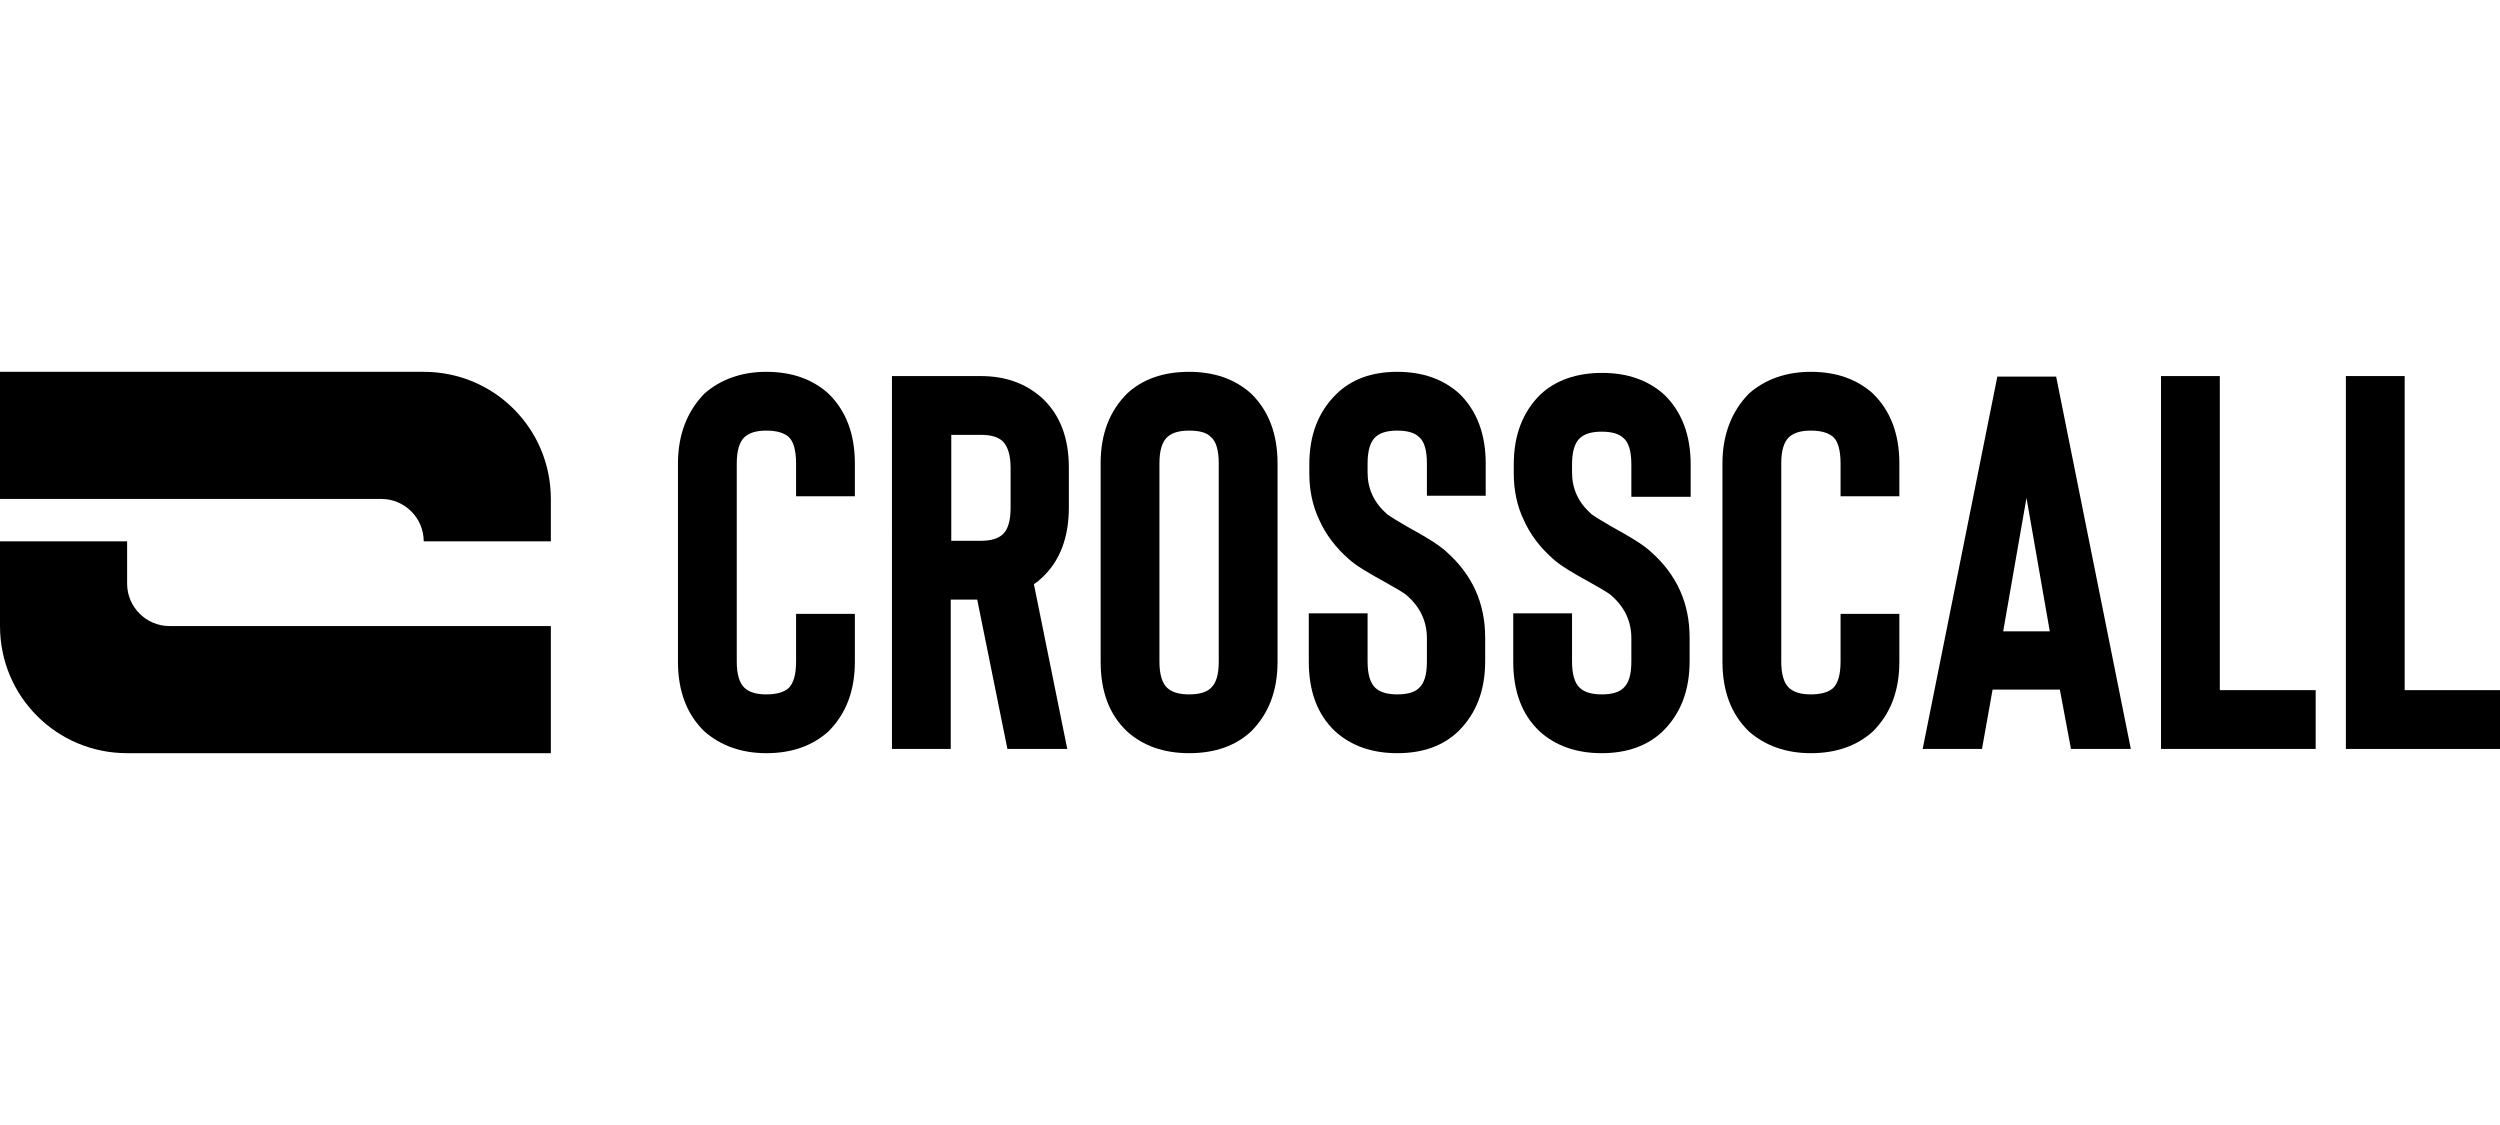
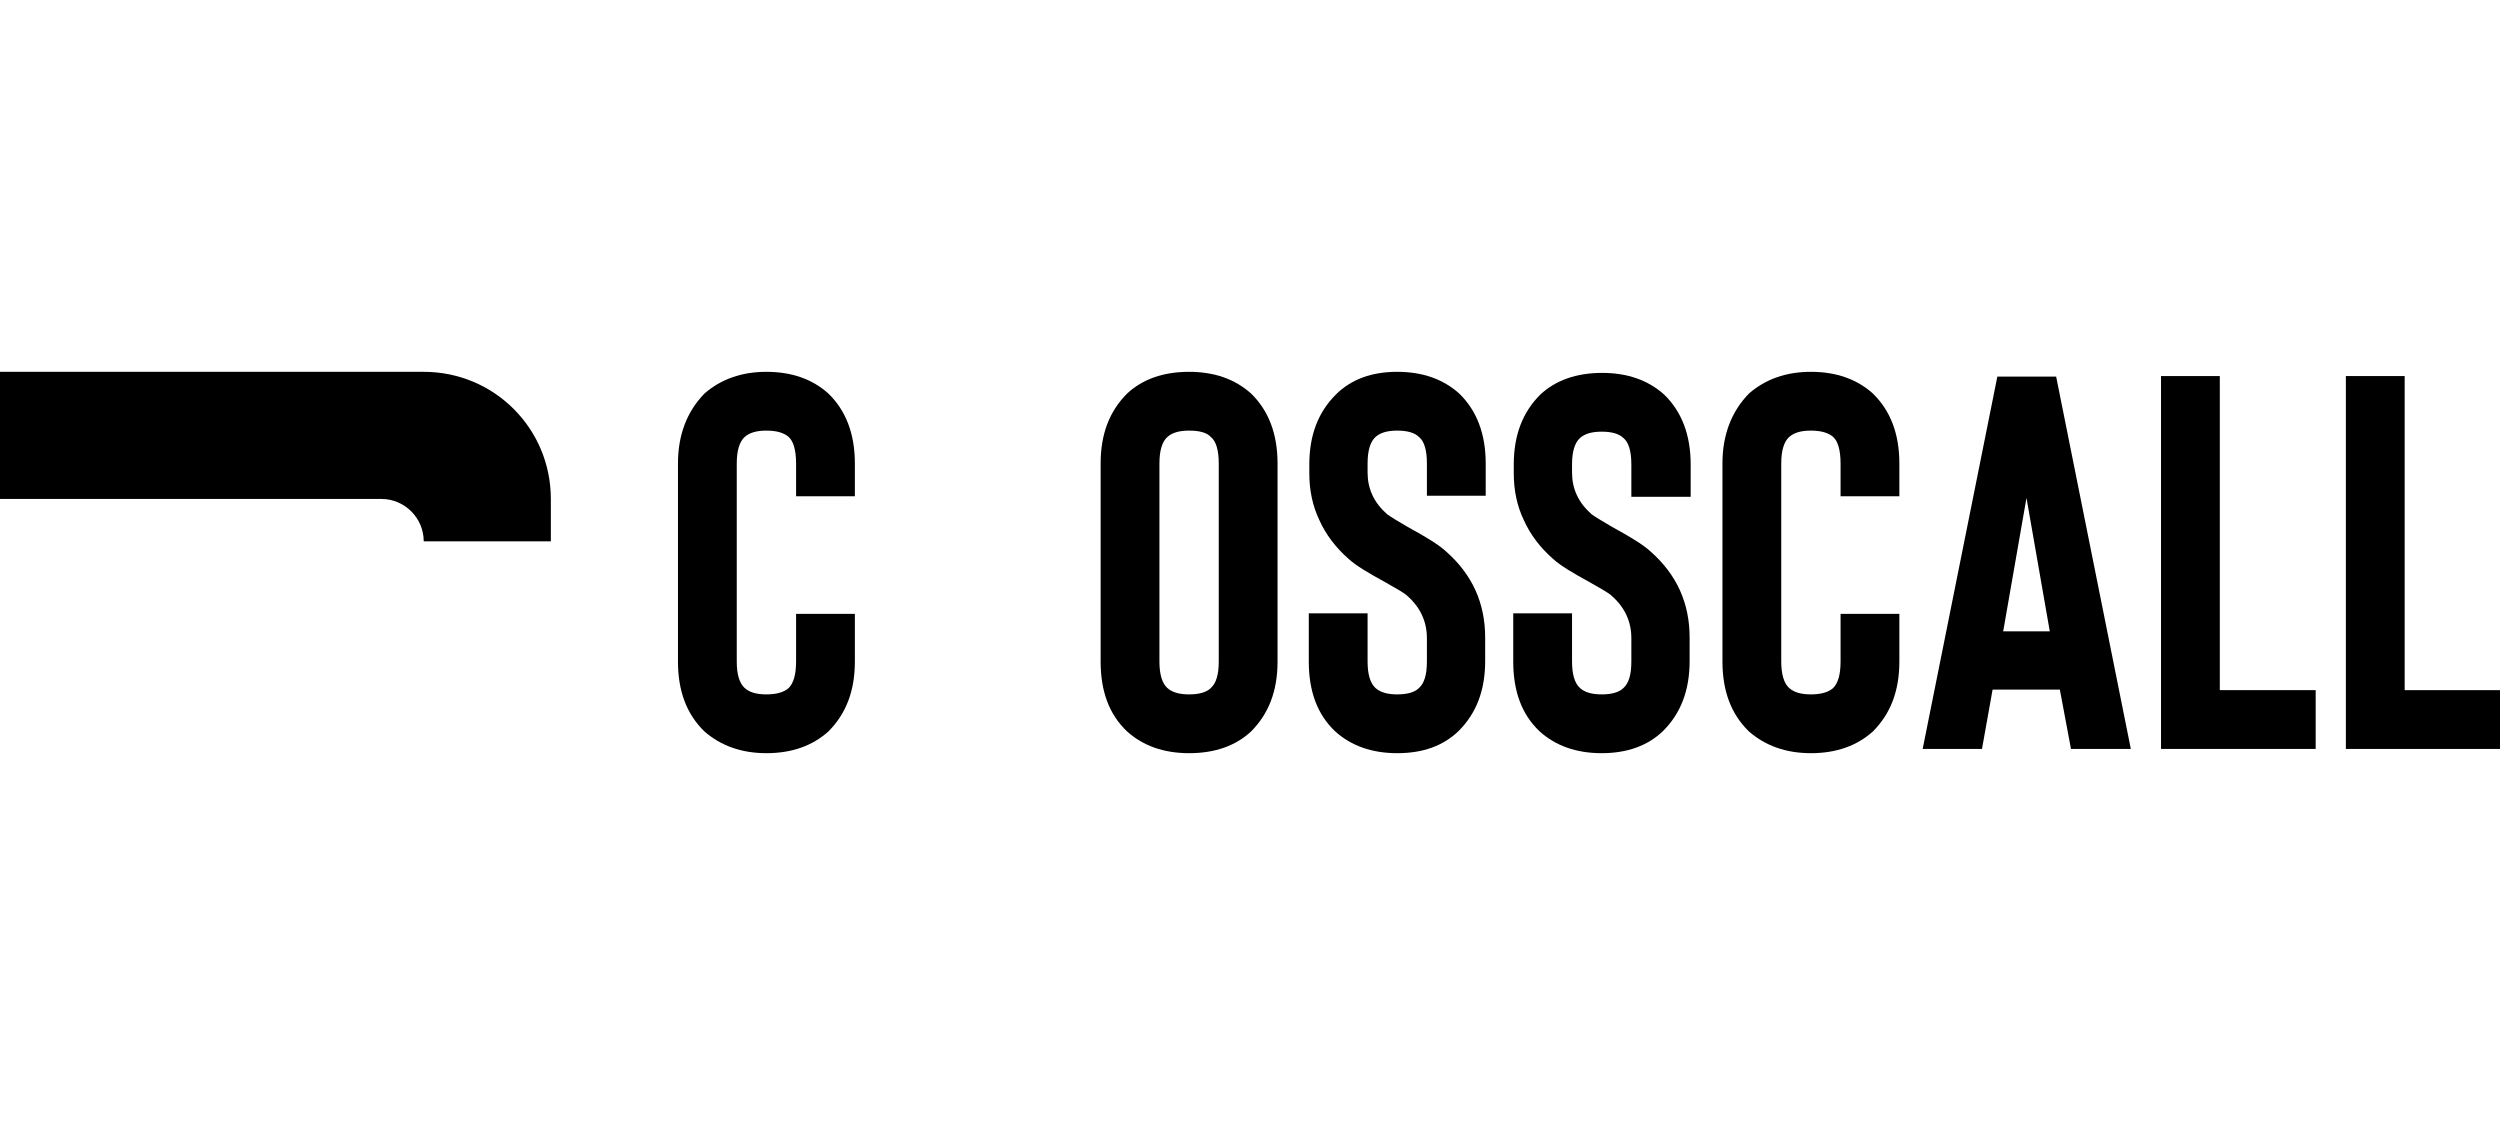
<svg xmlns="http://www.w3.org/2000/svg" version="1.1" id="Calque_1" x="0px" y="0px" viewBox="0 0 472 72" style="enable-background:new 0 0 472 72;" xml:space="preserve" width="160px">
  <g>
    <g>
      <path d="M144.7,72c-4.7,0-8.6-1.4-11.7-4.1c-3.4-3.3-5-7.7-5-13.2V17.3c0-5.4,1.7-9.8,5-13.2c3.1-2.7,7-4.1,11.7-4.1    c4.8,0,8.7,1.4,11.7,4.1c3.3,3.2,5,7.6,5,13.2v6.2h-11.1v-6.2c0-2.5-0.5-4.2-1.4-5c-0.9-0.8-2.3-1.2-4.2-1.2    c-1.9,0-3.2,0.4-4.1,1.2c-1,0.9-1.5,2.6-1.5,5v37.4c0,2.4,0.5,4.1,1.5,5c0.9,0.8,2.2,1.2,4.1,1.2c1.9,0,3.3-0.4,4.2-1.2    c0.9-0.9,1.4-2.5,1.4-5v-9h11.1v9c0,5.6-1.7,9.9-5,13.2C153.4,70.6,149.5,72,144.7,72z" />
-       <path d="M201.5,71.2h-11.3l-5.7-28.2h-5v28.2h-11.1V0.8h16.7c4.8,0,8.6,1.4,11.7,4.2c3.3,3.1,5,7.4,5,13.1v7.5    c0,5.7-1.7,10.1-5,13.2c-0.5,0.5-1,0.9-1.6,1.3L201.5,71.2z M190.8,18.1c0-2.3-0.5-4-1.5-5c-0.9-0.8-2.2-1.2-4.1-1.2h-5.6v20h5.6    c1.9,0,3.2-0.4,4.1-1.2c1-0.9,1.5-2.6,1.5-5V18.1z" />
      <path d="M224.5,72c-4.8,0-8.7-1.4-11.7-4.1c-3.4-3.2-5-7.6-5-13.2V17.3c0-5.6,1.7-9.9,5-13.2c2.9-2.7,6.8-4.1,11.7-4.1    c4.8,0,8.7,1.4,11.7,4.1c3.3,3.2,5,7.6,5,13.2v37.4c0,5.6-1.7,9.9-5,13.2C233.3,70.6,229.4,72,224.5,72z M224.5,11.1    c-1.9,0-3.2,0.4-4.1,1.2c-1,0.9-1.5,2.6-1.5,5v37.4c0,2.4,0.5,4.1,1.5,5c0.9,0.8,2.2,1.2,4.1,1.2c1.9,0,3.3-0.4,4.1-1.2    c1-0.9,1.5-2.5,1.5-5V17.3c0-2.5-0.5-4.2-1.5-5C227.9,11.5,226.5,11.1,224.5,11.1z" />
      <path d="M263.8,72c-4.8,0-8.7-1.4-11.7-4.1c-3.4-3.2-5-7.6-5-13.2v-9.1h11.1v9.1c0,2.4,0.5,4.1,1.5,5c0.9,0.8,2.2,1.2,4.1,1.2    c1.9,0,3.3-0.4,4.1-1.2c1-0.9,1.5-2.5,1.5-5v-4.4c0-3.1-1.2-5.8-3.7-8c-0.5-0.5-1.9-1.3-4.2-2.6c-3.1-1.7-5.5-3.1-6.9-4.4    c-2.4-2.1-4.3-4.6-5.5-7.3c-1.3-2.7-1.9-5.7-1.9-8.8v-1.7c0-5.6,1.7-9.9,5-13.2C255.1,1.4,259,0,263.8,0c4.8,0,8.7,1.4,11.7,4.1    c3.3,3.2,5,7.6,5,13.2v6.1h-11.1v-6.1c0-2.5-0.5-4.2-1.5-5c-0.8-0.8-2.2-1.2-4.1-1.2c-1.9,0-3.2,0.4-4.1,1.2c-1,0.9-1.5,2.6-1.5,5    V19c0,3.1,1.2,5.7,3.7,7.9c0.7,0.5,2,1.3,3.9,2.4c3.5,1.9,5.9,3.4,7.2,4.6c5,4.4,7.4,9.8,7.4,16.3v4.4c0,5.6-1.7,9.9-5,13.2    C272.5,70.6,268.7,72,263.8,72z" />
      <path d="M302.4,72c-4.8,0-8.7-1.4-11.7-4.1c-3.4-3.2-5-7.6-5-13.2v-9.1h11.1v9.1c0,2.4,0.5,4.1,1.5,5c0.9,0.8,2.2,1.2,4.1,1.2    c1.9,0,3.3-0.4,4.1-1.2c1-0.9,1.5-2.5,1.5-5v-4.4c0-3.1-1.2-5.8-3.7-8c-0.5-0.5-1.9-1.3-4.2-2.6c-3.1-1.7-5.5-3.1-6.9-4.4    c-2.4-2.1-4.3-4.6-5.5-7.3c-1.3-2.7-1.9-5.7-1.9-8.8v-1.7c0-5.6,1.7-9.9,5-13.2c2.9-2.7,6.8-4.1,11.7-4.1c4.8,0,8.7,1.4,11.7,4.1    c3.3,3.2,5,7.6,5,13.2v6.1H308v-6.1c0-2.5-0.5-4.2-1.5-5c-0.8-0.8-2.2-1.2-4.1-1.2c-1.9,0-3.2,0.4-4.1,1.2c-1,0.9-1.5,2.6-1.5,5    V19c0,3.1,1.2,5.7,3.7,7.9c0.7,0.5,2,1.3,3.9,2.4c3.5,1.9,5.9,3.4,7.2,4.6c5,4.4,7.4,9.8,7.4,16.3v4.4c0,5.6-1.7,9.9-5,13.2    C311.1,70.6,307.2,72,302.4,72z" />
      <path d="M341.9,72c-4.7,0-8.6-1.4-11.7-4.1c-3.4-3.3-5-7.7-5-13.2V17.3c0-5.4,1.7-9.8,5-13.2c3.1-2.7,7-4.1,11.7-4.1    c4.8,0,8.7,1.4,11.7,4.1c3.3,3.2,5,7.6,5,13.2v6.2h-11.1v-6.2c0-2.5-0.5-4.2-1.4-5c-0.9-0.8-2.3-1.2-4.2-1.2    c-1.9,0-3.2,0.4-4.1,1.2c-1,0.9-1.5,2.6-1.5,5v37.4c0,2.4,0.5,4.1,1.5,5c0.9,0.8,2.2,1.2,4.1,1.2c1.9,0,3.3-0.4,4.2-1.2    c0.9-0.9,1.4-2.5,1.4-5v-9h11.1v9c0,5.6-1.7,9.9-5,13.2C350.6,70.6,346.7,72,341.9,72z" />
      <path d="M388.9,60h-12.7l-2,11.2H363l14.1-70.3h11.1l14.1,70.3h-11.3L388.9,60z M387,49l-4.4-25.2L378.2,49H387z" />
      <path d="M437.1,71.2H408V0.8h11.1v59.3h18.1V71.2z" />
      <path d="M472,71.2h-29.1V0.8h11.1v59.3H472V71.2z" />
    </g>
    <g>
      <path d="M72,24c4.4,0,8,3.6,8,8h24v-8c0-13.3-10.7-24-24-24H0v24H72z" />
-       <path d="M24,40v-8H0v16c0,13.3,10.7,24,24,24h80V48H32C27.6,48,24,44.4,24,40z" />
    </g>
  </g>
</svg>